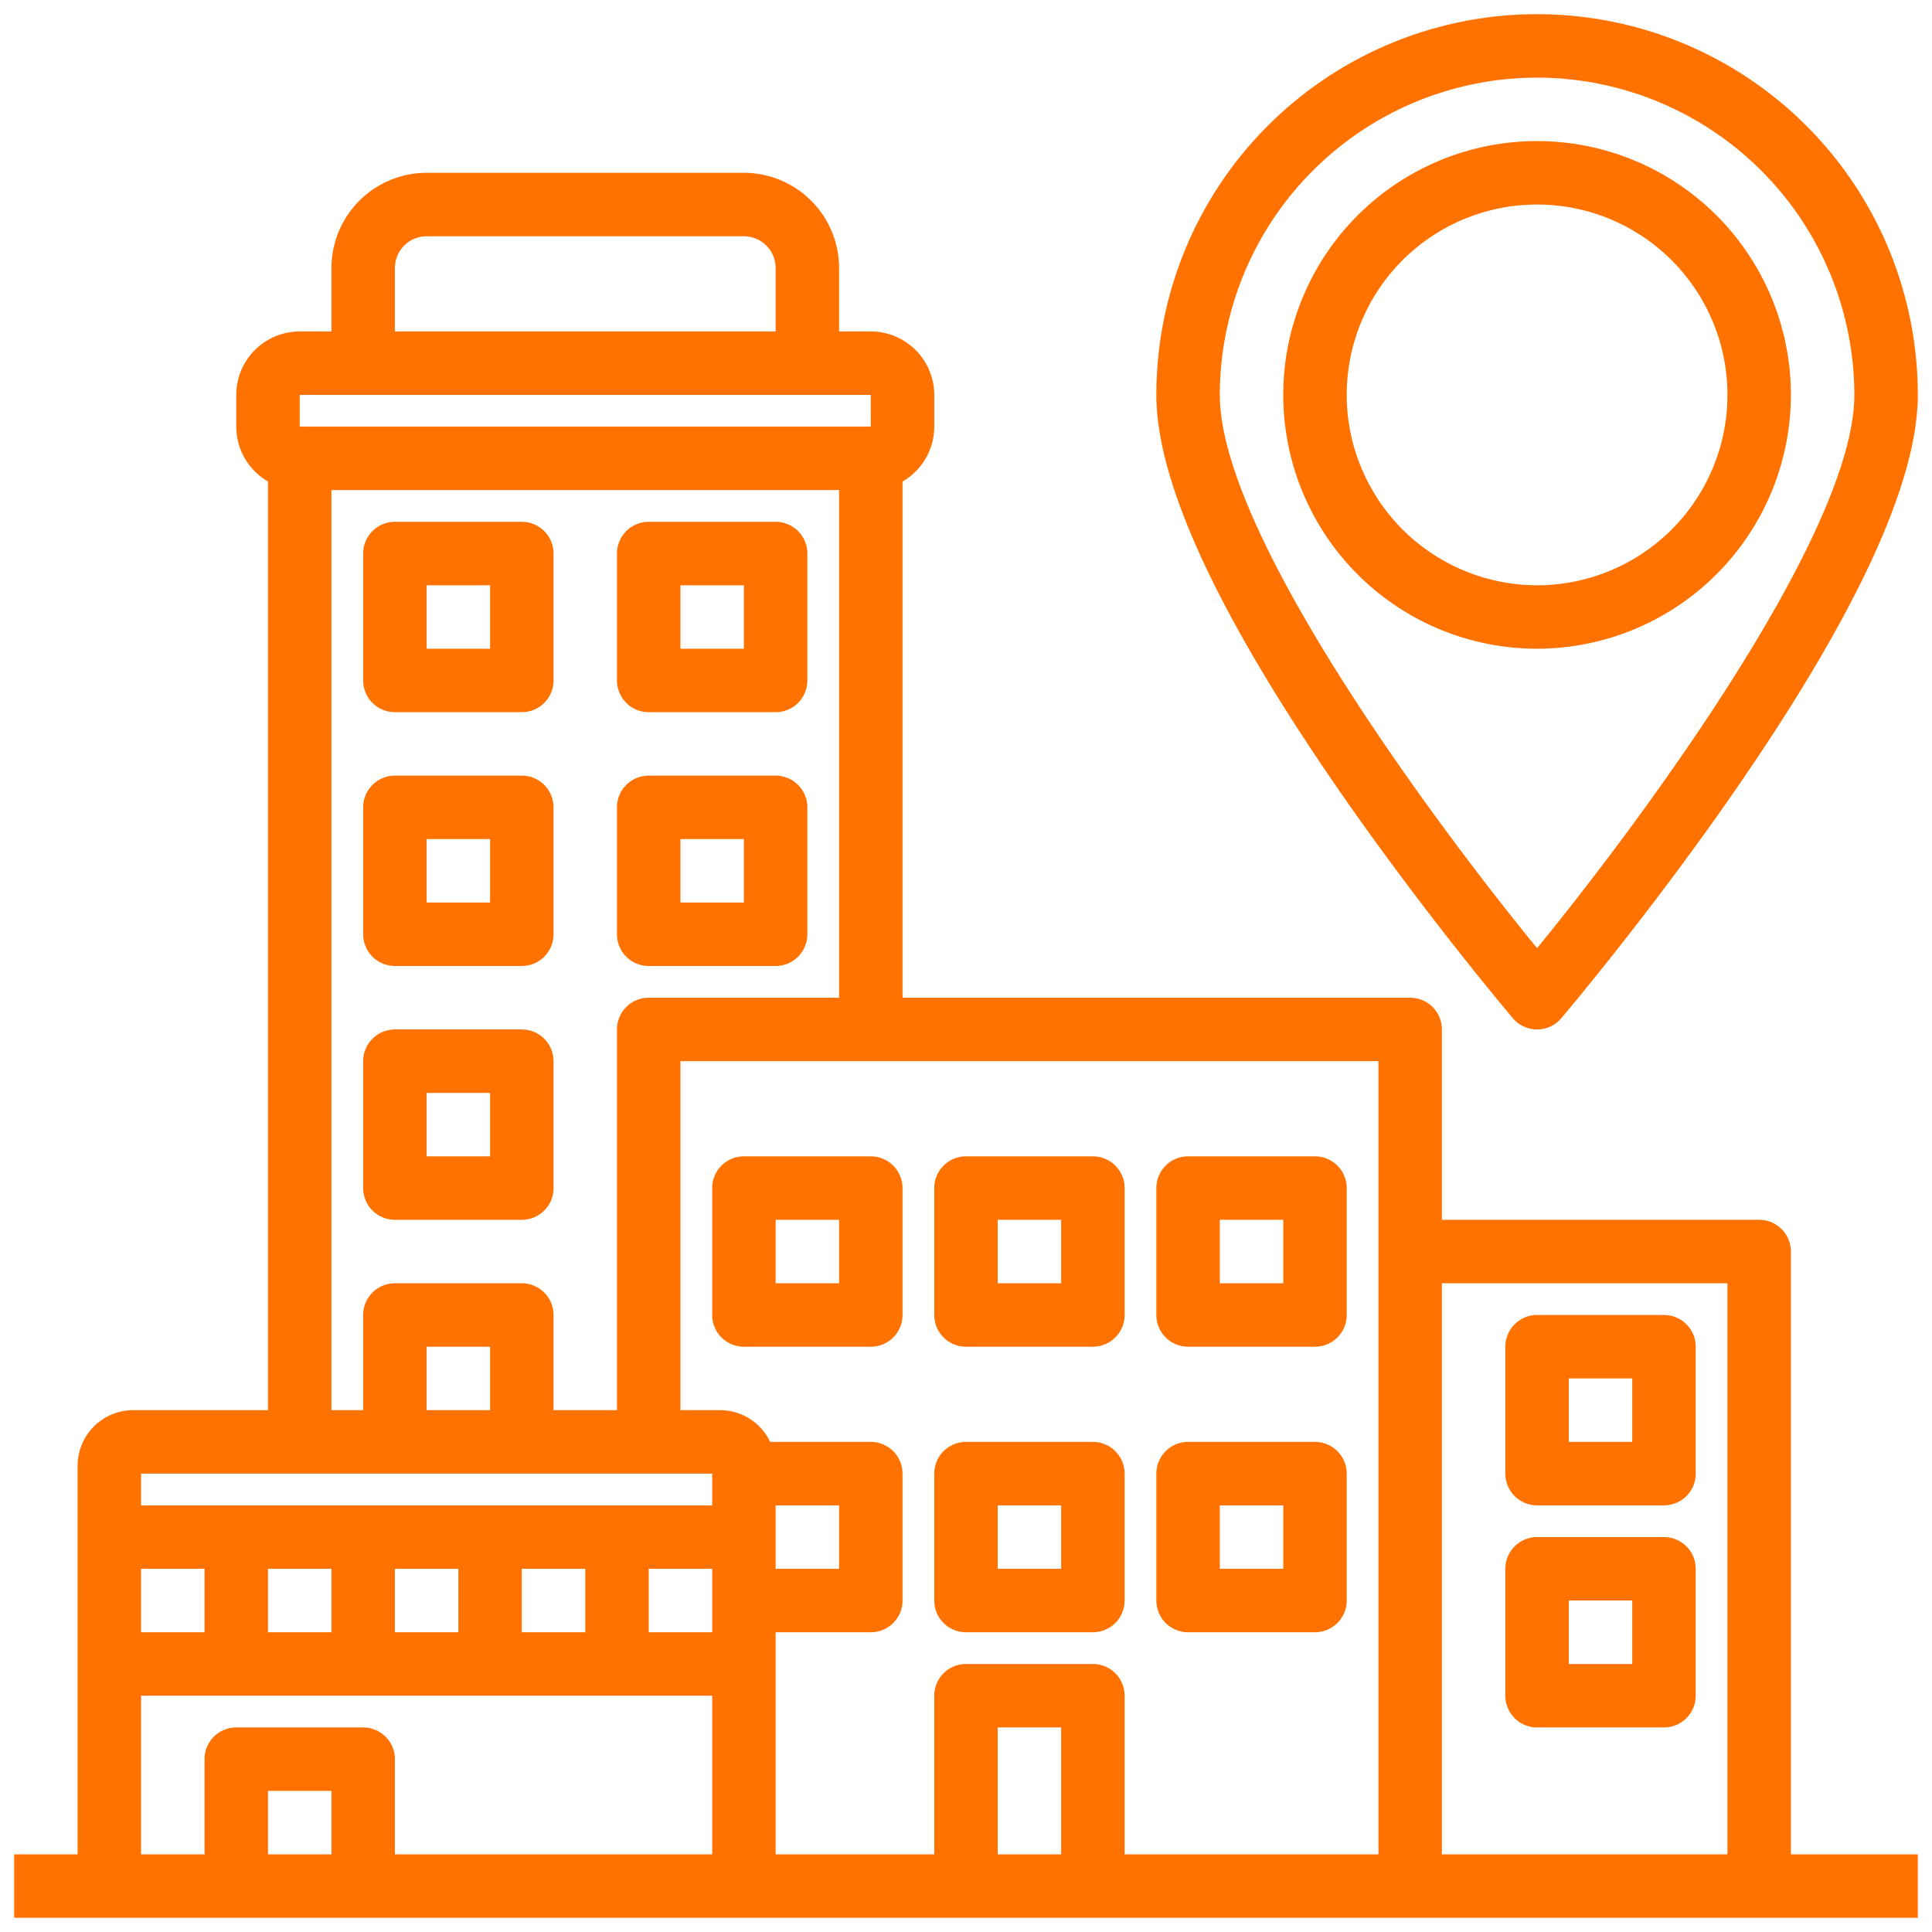
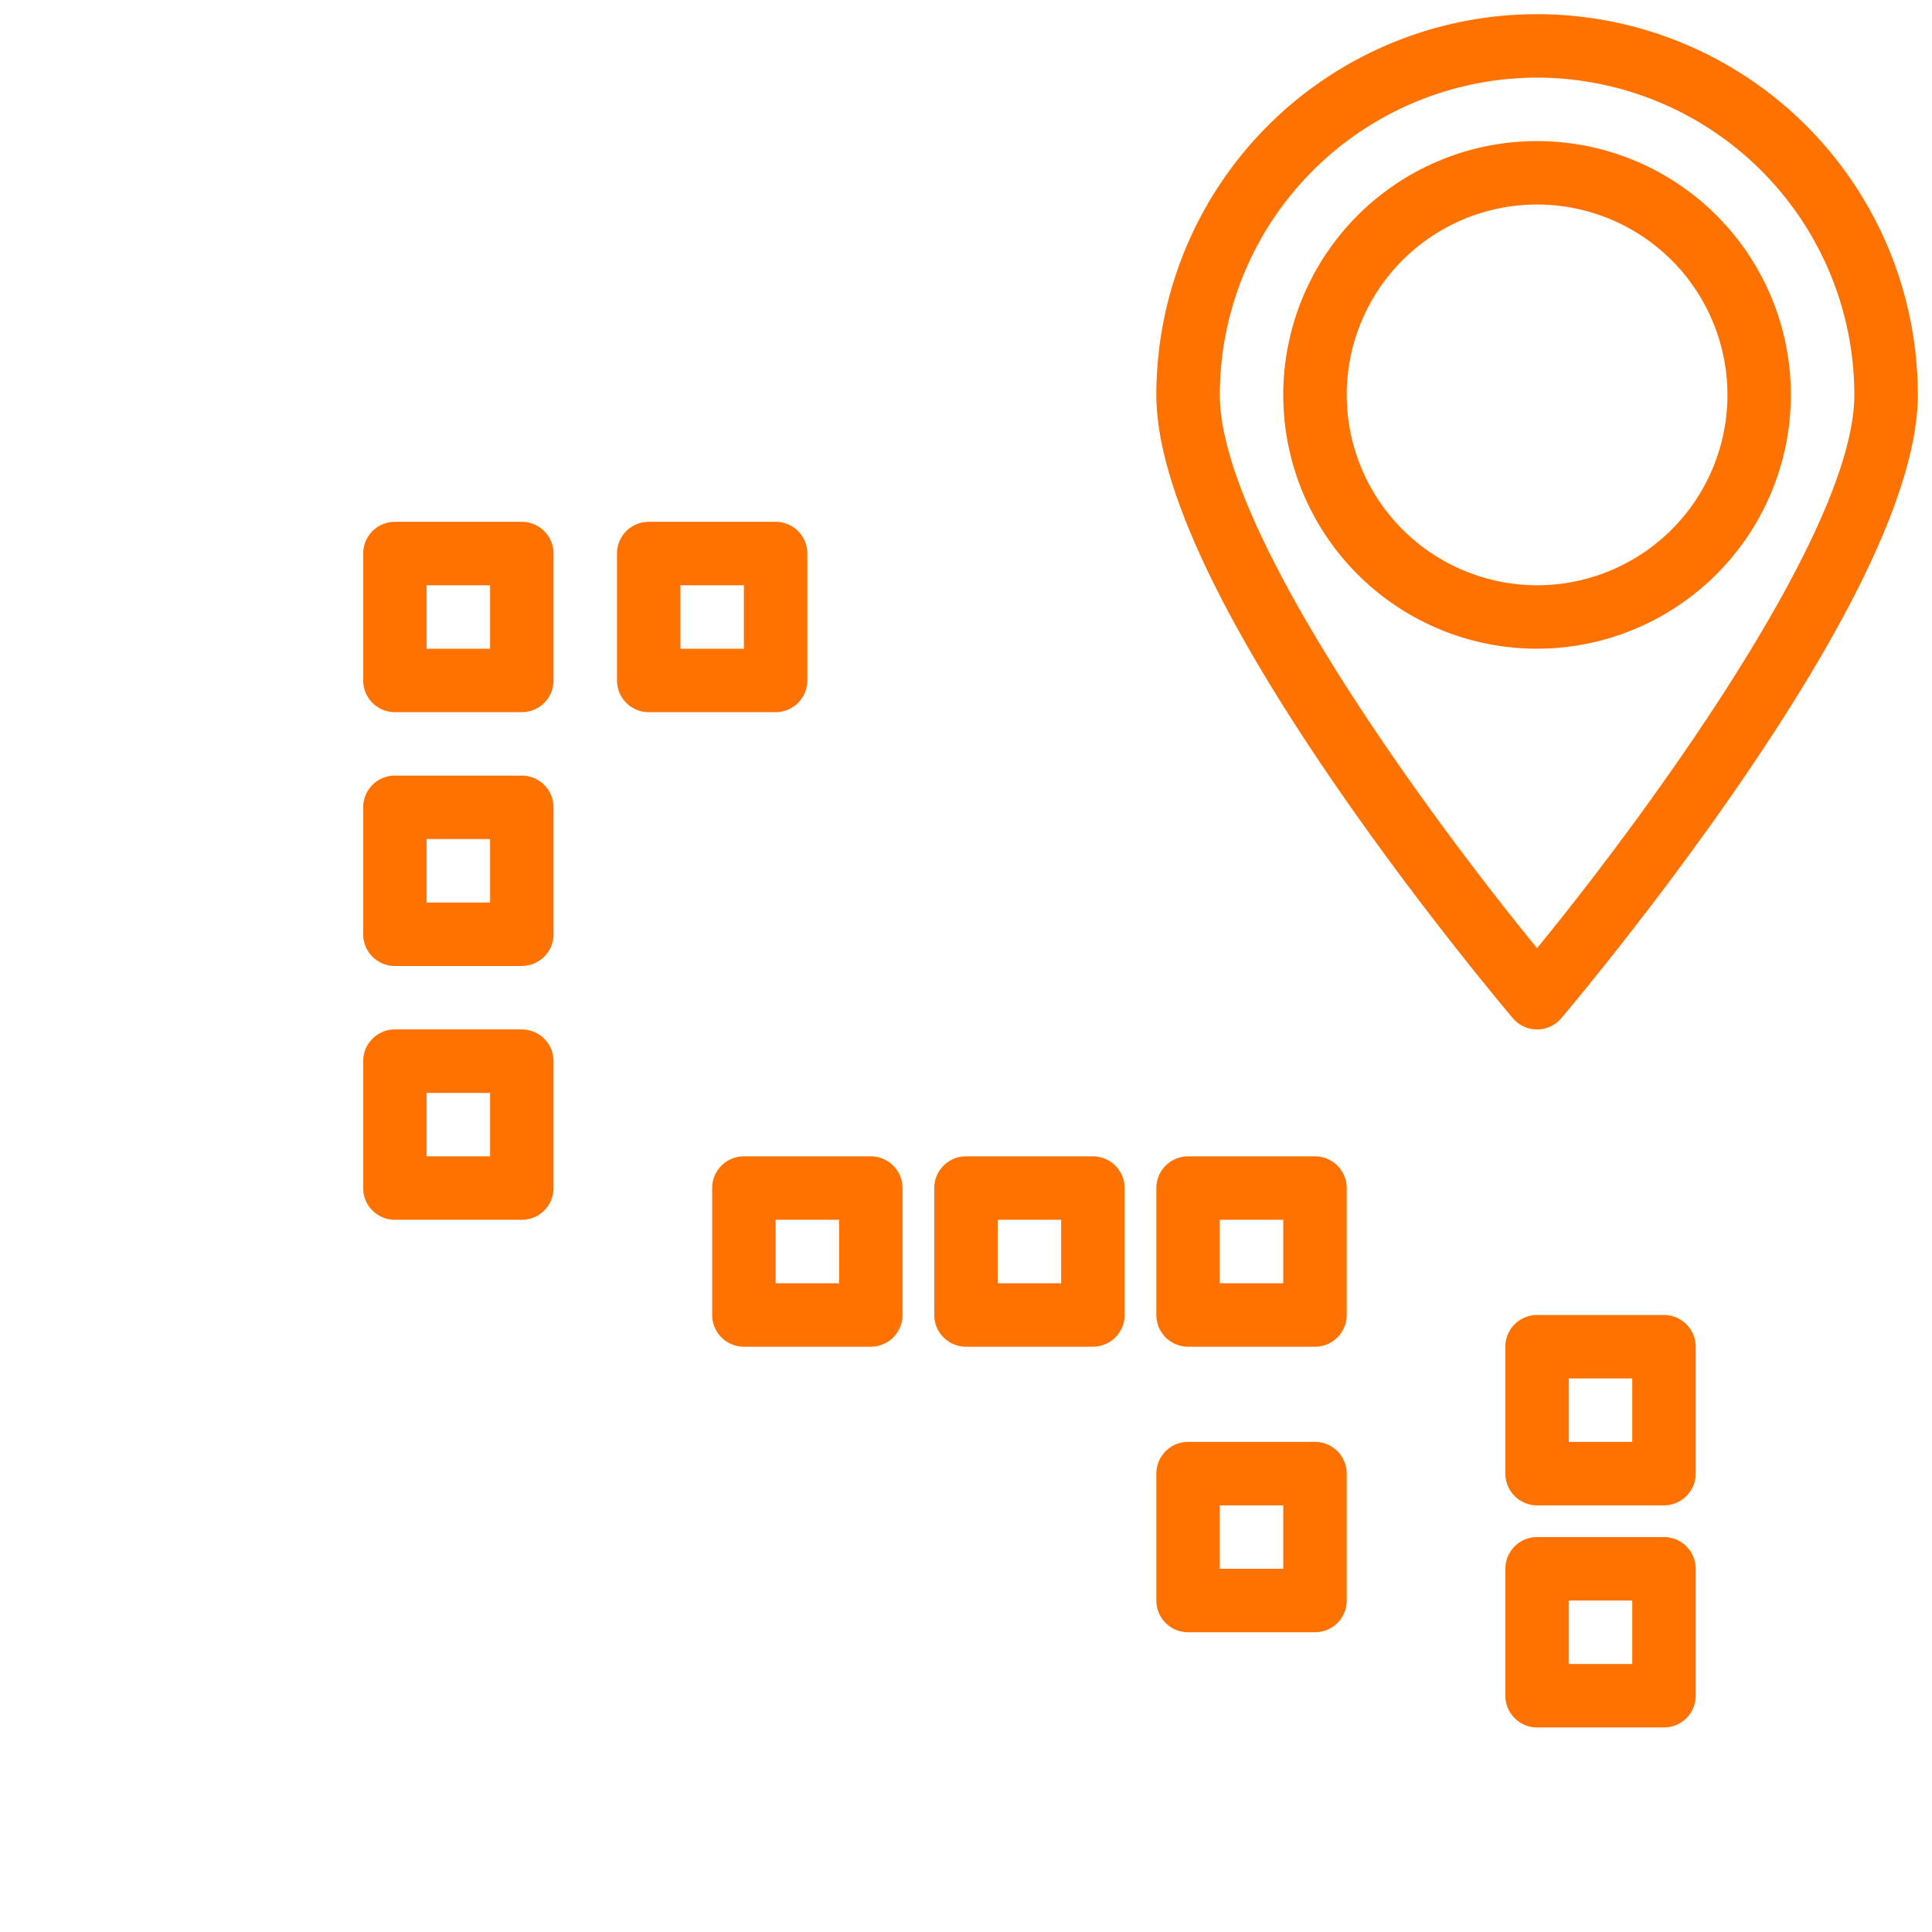
<svg xmlns="http://www.w3.org/2000/svg" version="1.1" width="512" height="512" x="0" y="0" viewBox="0 0 512 512" style="enable-background:new 0 0 512 512" xml:space="preserve" class="">
  <g transform="matrix(1.051,0,0,1.051,-13.059,-13.059)">
    <path d="M200,352h32a8,8,0,0,0,8-8V312a8,8,0,0,0-8-8H200a8,8,0,0,0-8,8v32A8,8,0,0,0,200,352Zm8-32h16v16H208Z" fill="#ff7200" data-original="#000000" style="" class="" />
    <path d="M256,352h32a8,8,0,0,0,8-8V312a8,8,0,0,0-8-8H256a8,8,0,0,0-8,8v32A8,8,0,0,0,256,352Zm8-32h16v16H264Z" fill="#ff7200" data-original="#000000" style="" class="" />
    <path d="M312,352h32a8,8,0,0,0,8-8V312a8,8,0,0,0-8-8H312a8,8,0,0,0-8,8v32A8,8,0,0,0,312,352Zm8-32h16v16H320Z" fill="#ff7200" data-original="#000000" style="" class="" />
-     <path d="M256,424h32a8,8,0,0,0,8-8V384a8,8,0,0,0-8-8H256a8,8,0,0,0-8,8v32A8,8,0,0,0,256,424Zm8-32h16v16H264Z" fill="#ff7200" data-original="#000000" style="" class="" />
    <path d="M312,424h32a8,8,0,0,0,8-8V384a8,8,0,0,0-8-8H312a8,8,0,0,0-8,8v32A8,8,0,0,0,312,424Zm8-32h16v16H320Z" fill="#ff7200" data-original="#000000" style="" class="" />
    <path d="M112,192h32a8,8,0,0,0,8-8V152a8,8,0,0,0-8-8H112a8,8,0,0,0-8,8v32A8,8,0,0,0,112,192Zm8-32h16v16H120Z" fill="#ff7200" data-original="#000000" style="" class="" />
    <path d="M176,192h32a8,8,0,0,0,8-8V152a8,8,0,0,0-8-8H176a8,8,0,0,0-8,8v32A8,8,0,0,0,176,192Zm8-32h16v16H184Z" fill="#ff7200" data-original="#000000" style="" class="" />
    <path d="M112,256h32a8,8,0,0,0,8-8V216a8,8,0,0,0-8-8H112a8,8,0,0,0-8,8v32A8,8,0,0,0,112,256Zm8-32h16v16H120Z" fill="#ff7200" data-original="#000000" style="" class="" />
-     <path d="M176,256h32a8,8,0,0,0,8-8V216a8,8,0,0,0-8-8H176a8,8,0,0,0-8,8v32A8,8,0,0,0,176,256Zm8-32h16v16H184Z" fill="#ff7200" data-original="#000000" style="" class="" />
    <path d="M112,320h32a8,8,0,0,0,8-8V280a8,8,0,0,0-8-8H112a8,8,0,0,0-8,8v32A8,8,0,0,0,112,320Zm8-32h16v16H120Z" fill="#ff7200" data-original="#000000" style="" class="" />
-     <path d="M464,328a8,8,0,0,0-8-8H376V272a8,8,0,0,0-8-8H240V133.835A15.997,15.997,0,0,0,248,120v-8a16.018,16.018,0,0,0-16-16h-8V80a24.027,24.027,0,0,0-24-24H120A24.027,24.027,0,0,0,96,80V96H88a16.018,16.018,0,0,0-16,16v8a15.997,15.997,0,0,0,8,13.835V368H46a14.016,14.016,0,0,0-14,14v98H16v16H496V480H464Zm-16,8V480H376V336ZM360,480H296V440a8,8,0,0,0-8-8H256a8,8,0,0,0-8,8v40H208V424h24a8,8,0,0,0,8-8V384a8,8,0,0,0-8-8H206.63A14.004,14.004,0,0,0,194,368H184V280H360Zm-80,0H264V448h16ZM48,424V408H64v16Zm32-16H96v16H80Zm32,0h16v16H112Zm32,0h16v16H144Zm32,0h16v16H176Zm48-16v16H208V392ZM112,80a8.009,8.009,0,0,1,8-8h80a8.009,8.009,0,0,1,8,8V96H112ZM88,112H232l.01,8L232,120H88Zm8,24H224V264H176a8,8,0,0,0-8,8v96H152V344a8,8,0,0,0-8-8H112a8,8,0,0,0-8,8v24H96Zm40,232H120V352h16Zm56,16v8H48v-8ZM48,440H192v40H112V456a8,8,0,0,0-8-8H72a8,8,0,0,0-8,8v24H48Zm48,40H80V464H96Z" fill="#ff7200" data-original="#000000" style="" class="" />
    <path d="M400,392h32a8,8,0,0,0,8-8V352a8,8,0,0,0-8-8H400a8,8,0,0,0-8,8v32A8,8,0,0,0,400,392Zm8-32h16v16H408Z" fill="#ff7200" data-original="#000000" style="" class="" />
    <path d="M400,448h32a8,8,0,0,0,8-8V408a8,8,0,0,0-8-8H400a8,8,0,0,0-8,8v32A8,8,0,0,0,400,448Zm8-32h16v16H408Z" fill="#ff7200" data-original="#000000" style="" class="" />
    <path d="M393.908,269.185a8,8,0,0,0,12.185,0c.223-.262,22.518-26.529,44.495-58.42C480.721,167.037,496,133.808,496,112a96,96,0,0,0-192,0c0,21.808,15.279,55.037,45.413,98.765C371.39,242.656,393.685,268.923,393.908,269.185ZM400,32a80.09,80.09,0,0,1,80,80c0,34.582-53.04,106.55-80.001,139.503C373.039,218.558,320,146.602,320,112A80.09,80.09,0,0,1,400,32Z" fill="#ff7200" data-original="#000000" style="" class="" />
    <path d="M464,112a64,64,0,1,0-64,64A64.073,64.073,0,0,0,464,112Zm-112,0a48,48,0,1,1,48,48A48.054,48.054,0,0,1,352,112Z" fill="#ff7200" data-original="#000000" style="" class="" />
  </g>
</svg>